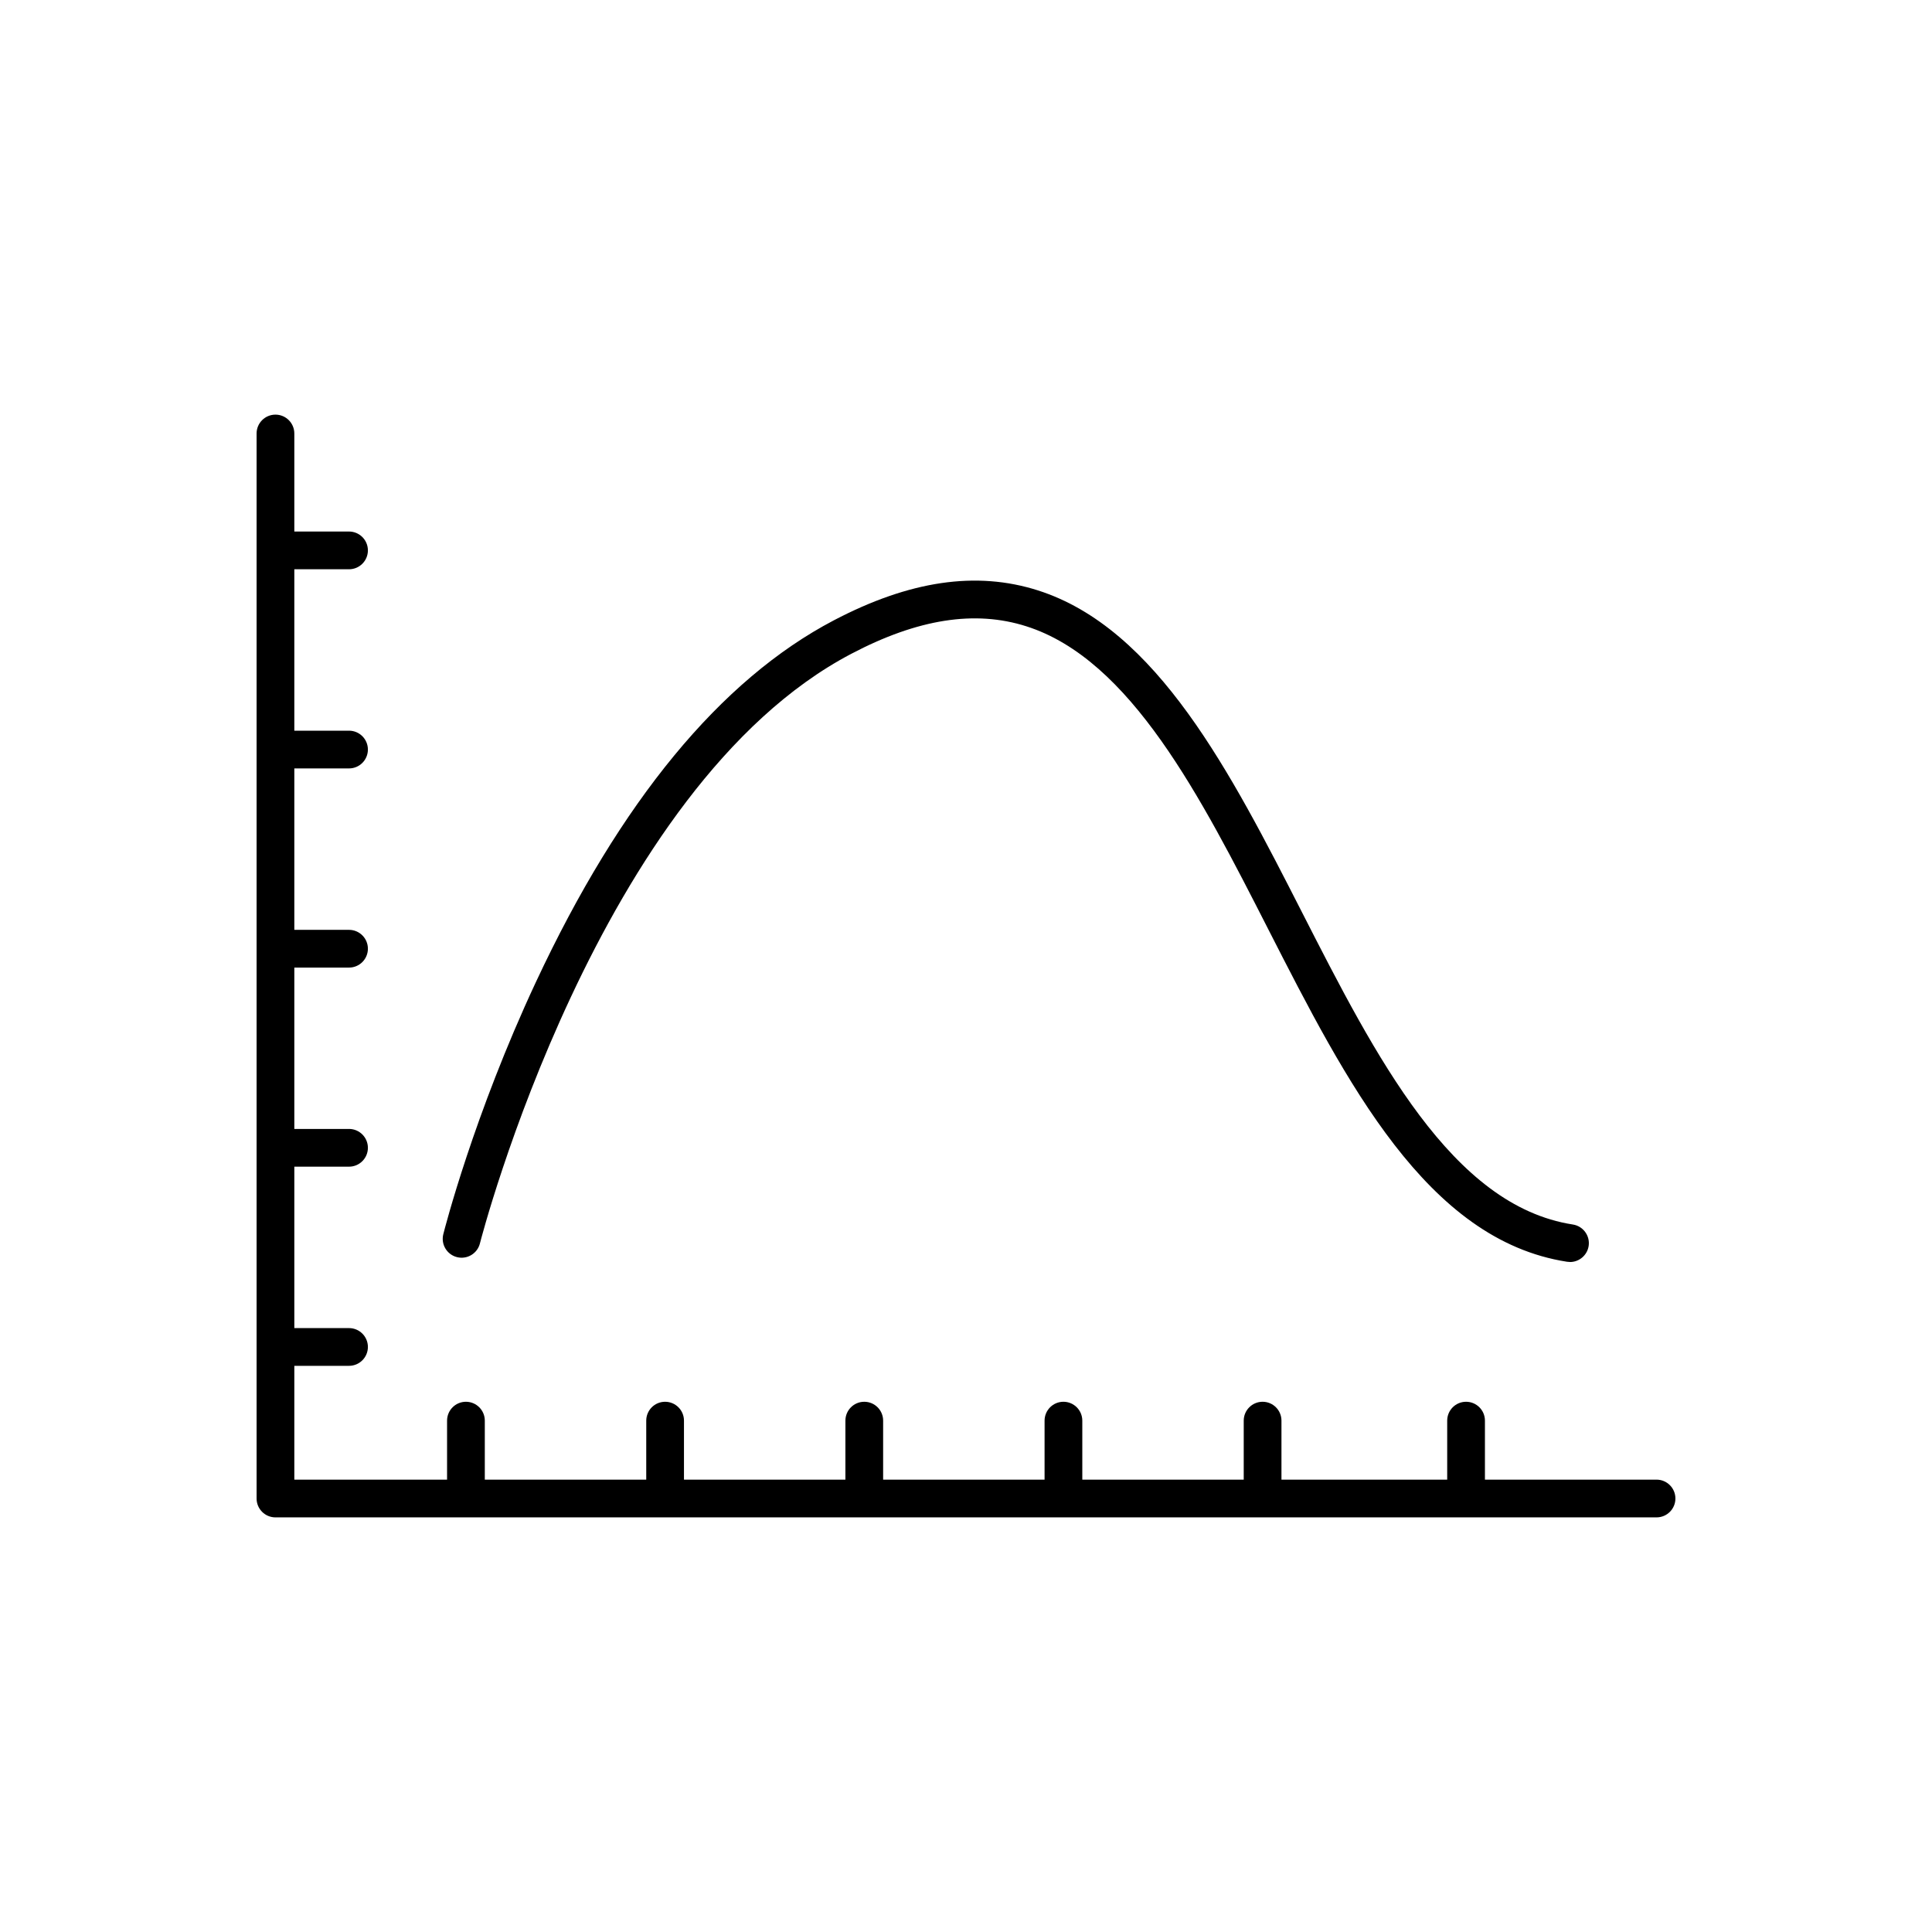
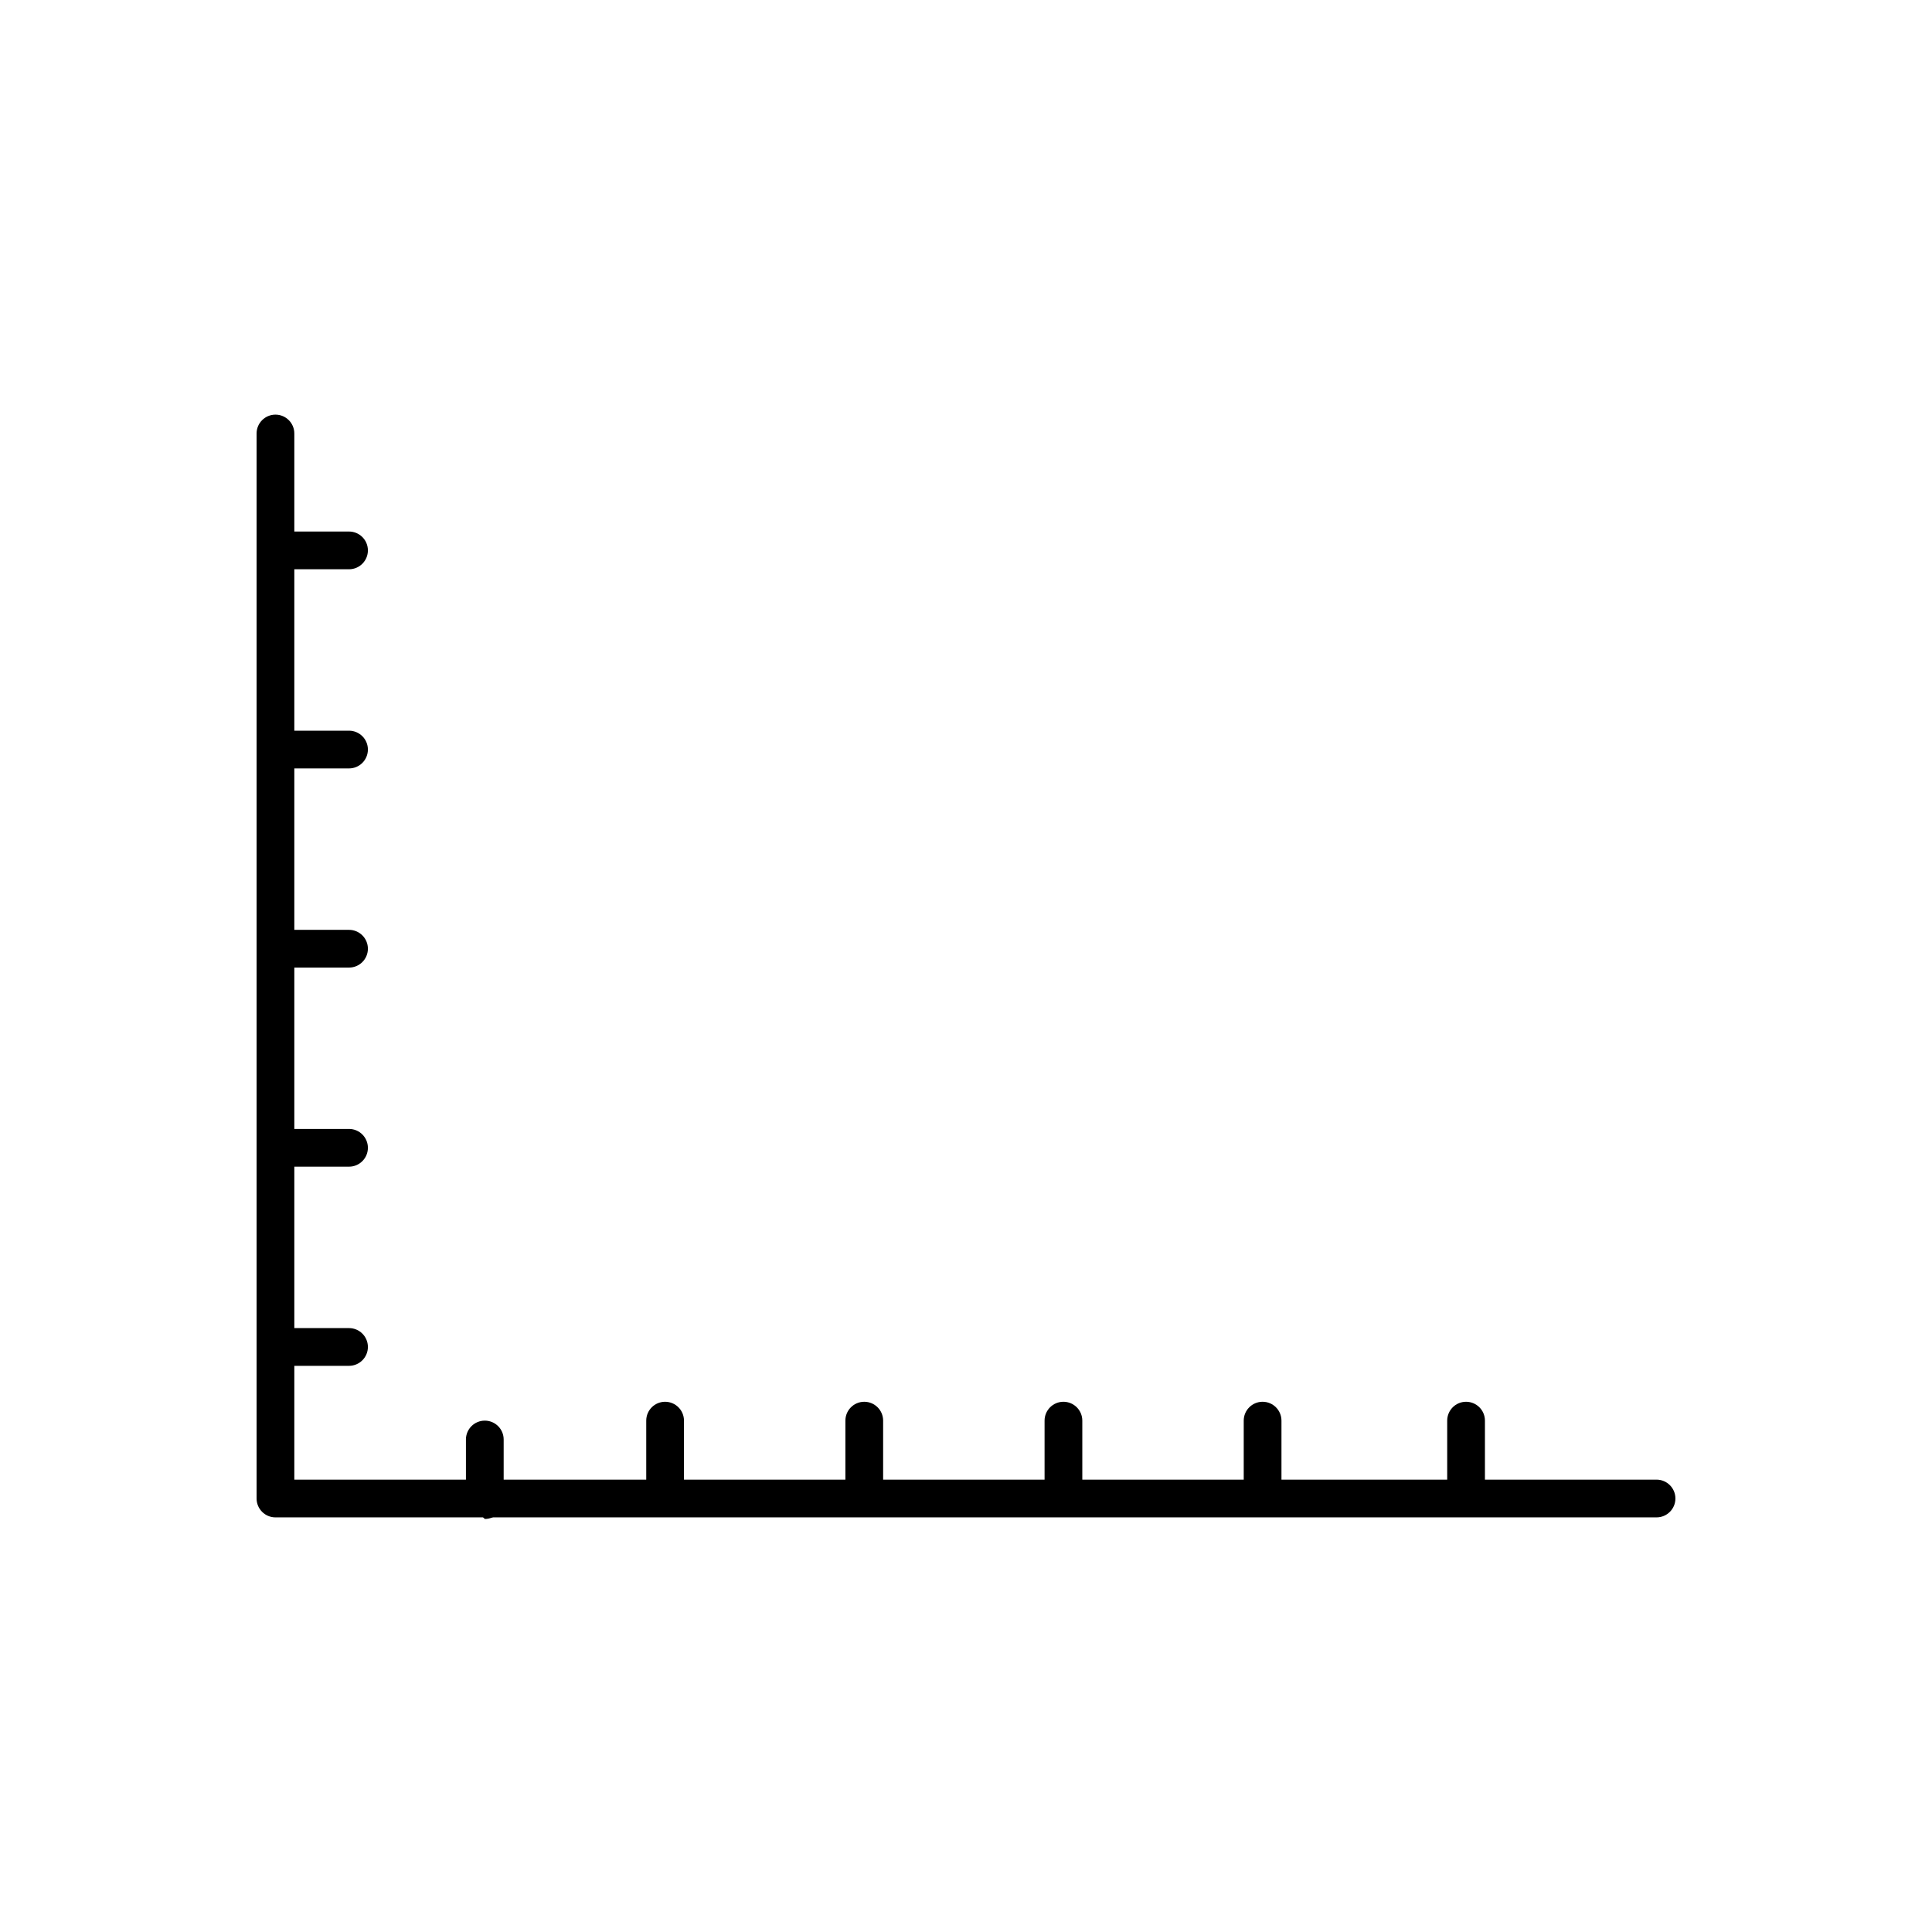
<svg xmlns="http://www.w3.org/2000/svg" width="1200pt" height="1200pt" version="1.1" viewBox="0 0 1200 1200">
  <path d="m1028.9 942.47h-857.81c-6.469 0-11.719-5.25-11.719-11.719v-661.5c0-6.469 5.25-11.719 11.719-11.719s11.719 5.25 11.719 11.719v649.78h846.1c6.469 0 11.719 5.25 11.719 11.719s-5.25 11.719-11.719 11.719z" />
-   <path d="m975.14 783.84c-0.609 0-1.219-0.047-1.828-0.141-87.094-13.5-137.11-111.56-185.53-206.44-42.047-82.453-85.547-167.68-150.32-188.26-31.922-10.172-67.453-4.594-108.66 17.062-157.45 82.594-230.02 363.42-230.72 366.28-1.594 6.281-7.969 10.078-14.25 8.484s-10.078-7.969-8.484-14.25c0.75-3 18.891-73.969 57.562-156.71 52.406-112.12 114.66-187.69 185.02-224.58 47.062-24.656 88.453-30.75 126.66-18.609 74.062 23.578 119.86 113.25 164.11 199.97 45.75 89.625 93 182.29 168.24 193.92 6.375 0.984 10.781 6.984 9.797 13.359-0.891 5.766-5.906 9.938-11.578 9.938z" />
  <path d="m216.79 353.58h-37.641c-6.469 0-11.719-5.25-11.719-11.719s5.25-11.719 11.719-11.719h37.641c6.469 0 11.719 5.25 11.719 11.719s-5.25 11.719-11.719 11.719z" />
  <path d="m216.79 477.28h-37.641c-6.469 0-11.719-5.25-11.719-11.719s5.25-11.719 11.719-11.719h37.641c6.469 0 11.719 5.25 11.719 11.719s-5.25 11.719-11.719 11.719z" />
  <path d="m216.79 600.98h-37.641c-6.469 0-11.719-5.25-11.719-11.719s5.25-11.719 11.719-11.719h37.641c6.469 0 11.719 5.25 11.719 11.719s-5.25 11.719-11.719 11.719z" />
  <path d="m216.79 724.64h-37.641c-6.469 0-11.719-5.25-11.719-11.719s5.25-11.719 11.719-11.719h37.641c6.469 0 11.719 5.25 11.719 11.719s-5.25 11.719-11.719 11.719z" />
  <path d="m216.79 848.34h-37.641c-6.469 0-11.719-5.25-11.719-11.719s5.25-11.719 11.719-11.719h37.641c6.469 0 11.719 5.25 11.719 11.719s-5.25 11.719-11.719 11.719z" />
-   <path d="m289.4 931.74c-6.469 0-11.719-5.25-11.719-11.719v-37.641c0-6.469 5.25-11.719 11.719-11.719s11.719 5.25 11.719 11.719v37.641c0 6.469-5.25 11.719-11.719 11.719z" />
+   <path d="m289.4 931.74v-37.641c0-6.469 5.25-11.719 11.719-11.719s11.719 5.25 11.719 11.719v37.641c0 6.469-5.25 11.719-11.719 11.719z" />
  <path d="m413.11 931.74c-6.469 0-11.719-5.25-11.719-11.719v-37.641c0-6.469 5.25-11.719 11.719-11.719s11.719 5.25 11.719 11.719v37.641c0 6.469-5.25 11.719-11.719 11.719z" />
  <path d="m536.81 931.74c-6.469 0-11.719-5.25-11.719-11.719v-37.641c0-6.469 5.25-11.719 11.719-11.719s11.719 5.25 11.719 11.719v37.641c0 6.469-5.25 11.719-11.719 11.719z" />
  <path d="m660.52 931.74c-6.469 0-11.719-5.25-11.719-11.719v-37.641c0-6.469 5.25-11.719 11.719-11.719s11.719 5.25 11.719 11.719v37.641c0 6.469-5.25 11.719-11.719 11.719z" />
  <path d="m784.22 931.74c-6.469 0-11.719-5.25-11.719-11.719v-37.641c0-6.469 5.25-11.719 11.719-11.719s11.719 5.25 11.719 11.719v37.641c0 6.469-5.25 11.719-11.719 11.719z" />
  <path d="m910.6 931.74c-6.469 0-11.719-5.25-11.719-11.719v-37.641c0-6.469 5.25-11.719 11.719-11.719s11.719 5.25 11.719 11.719v37.641c0 6.469-5.25 11.719-11.719 11.719z" />
</svg>